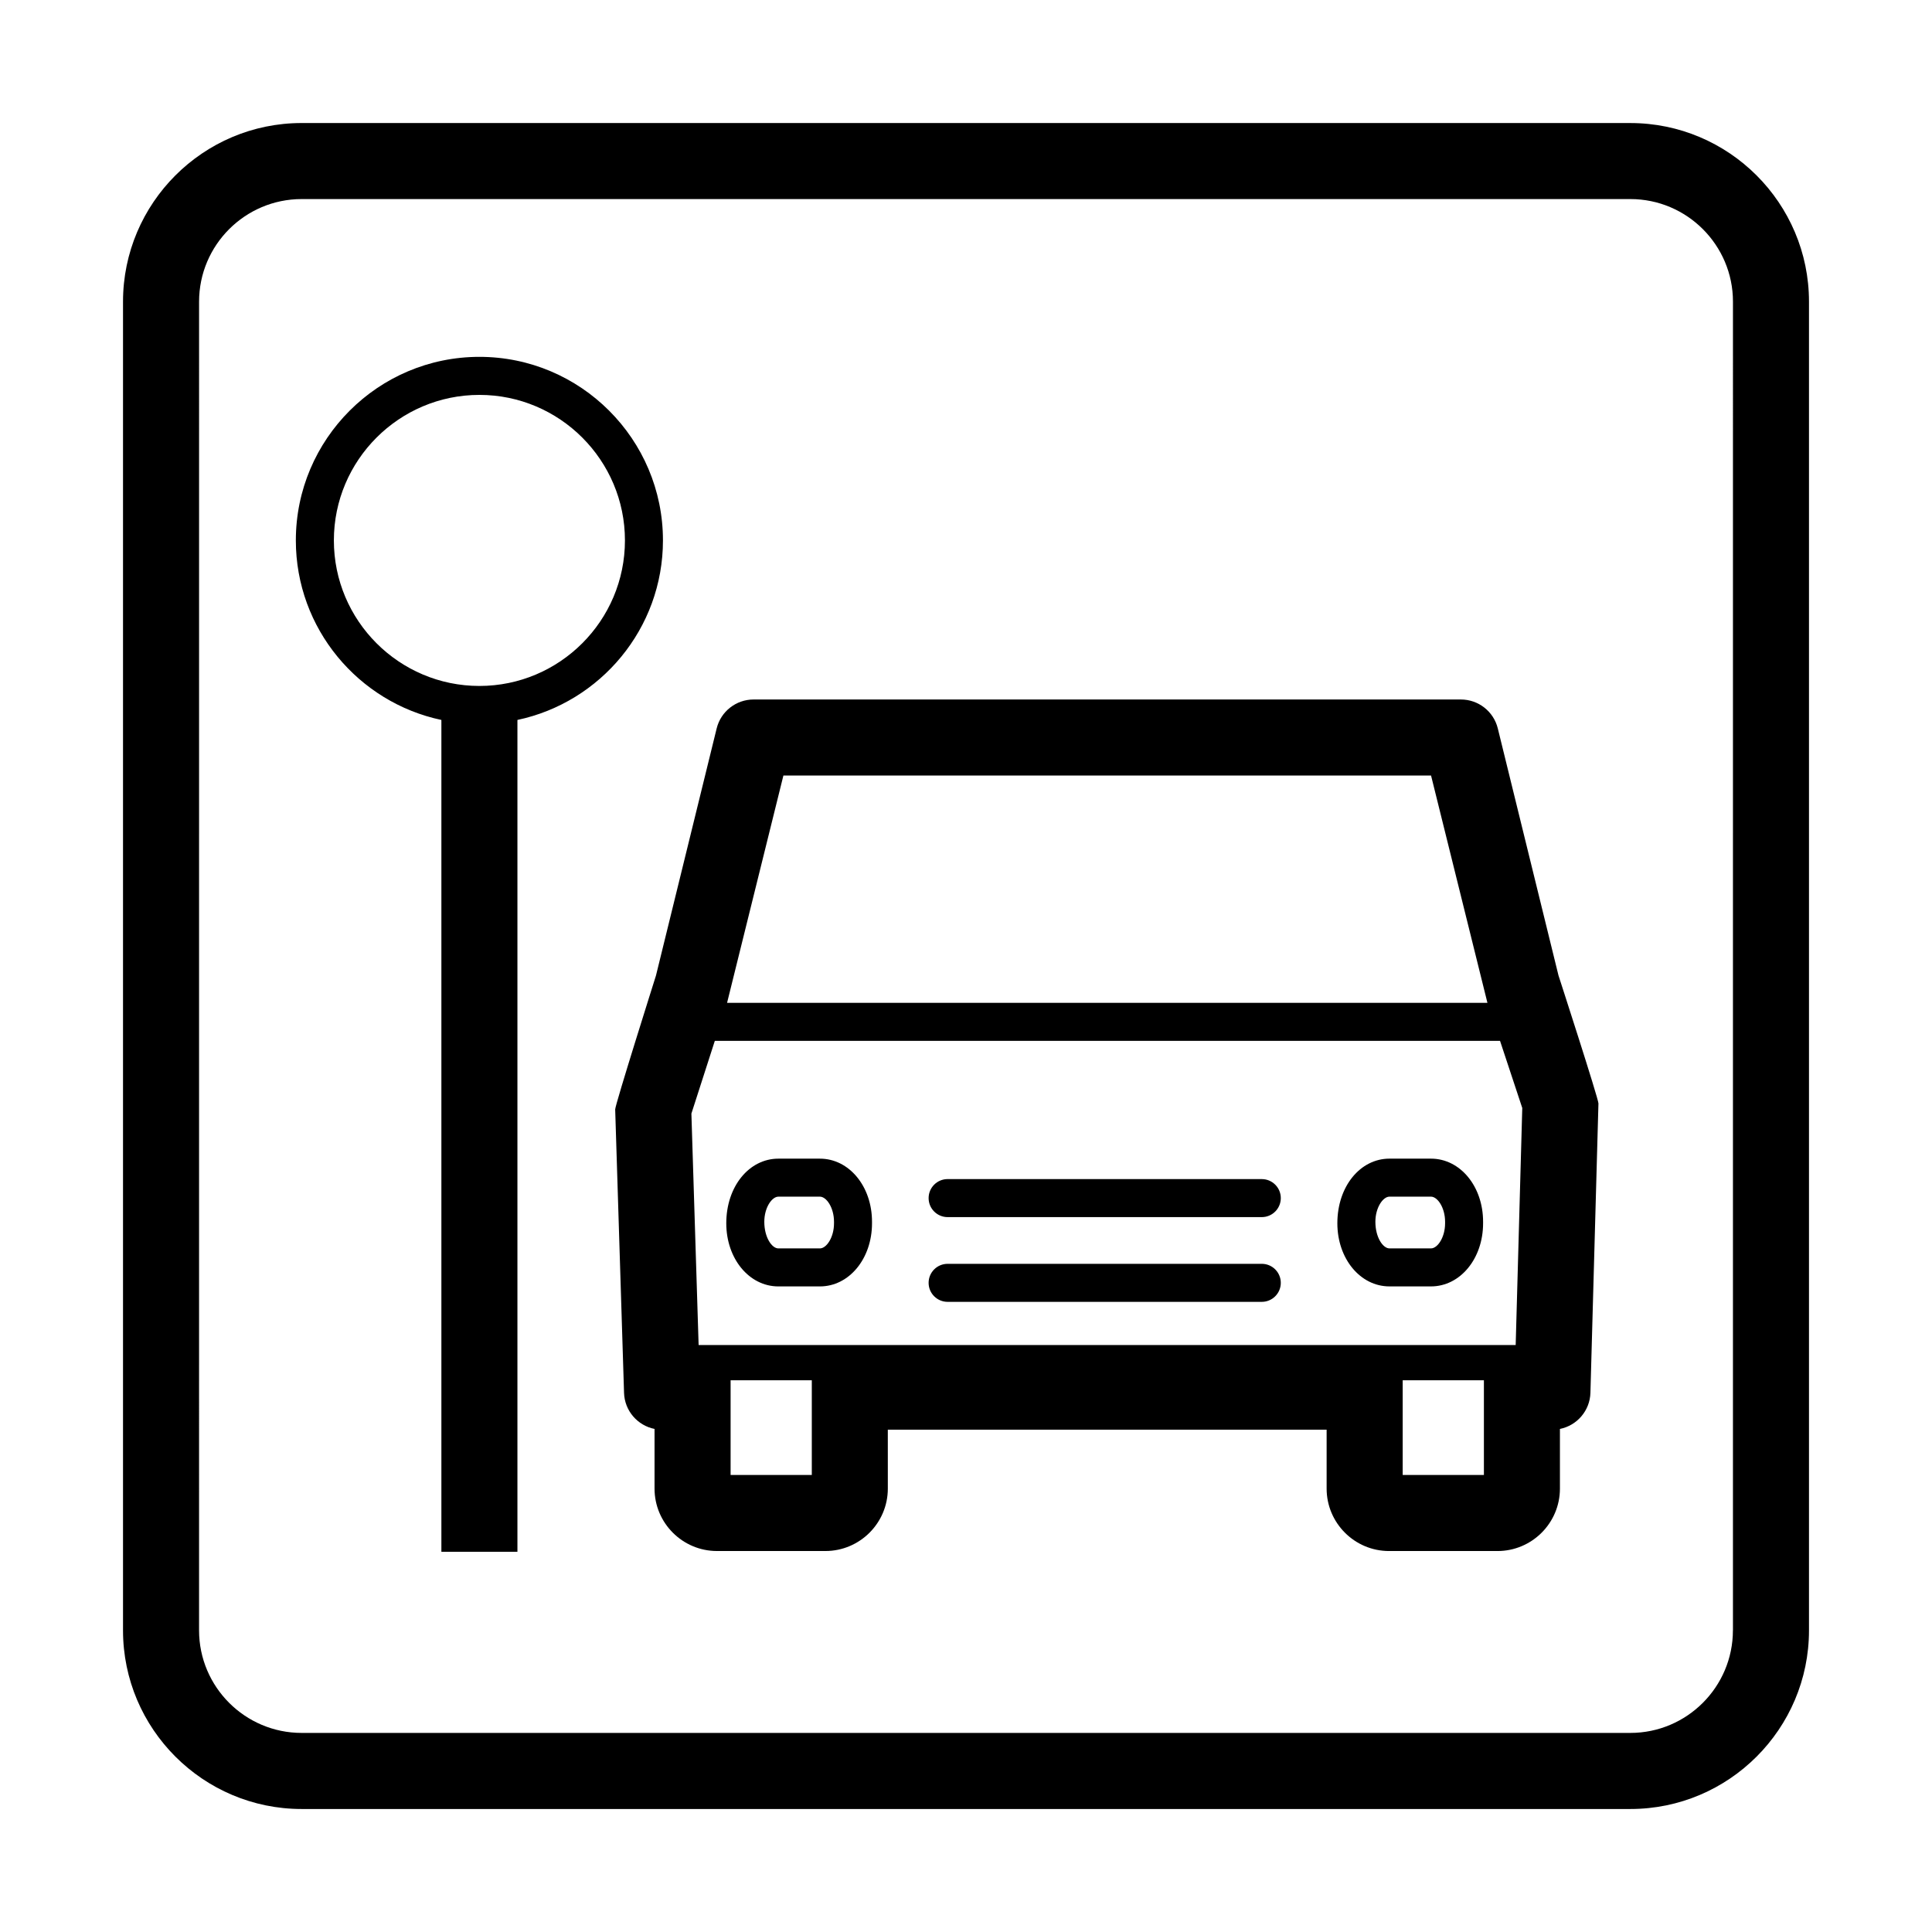
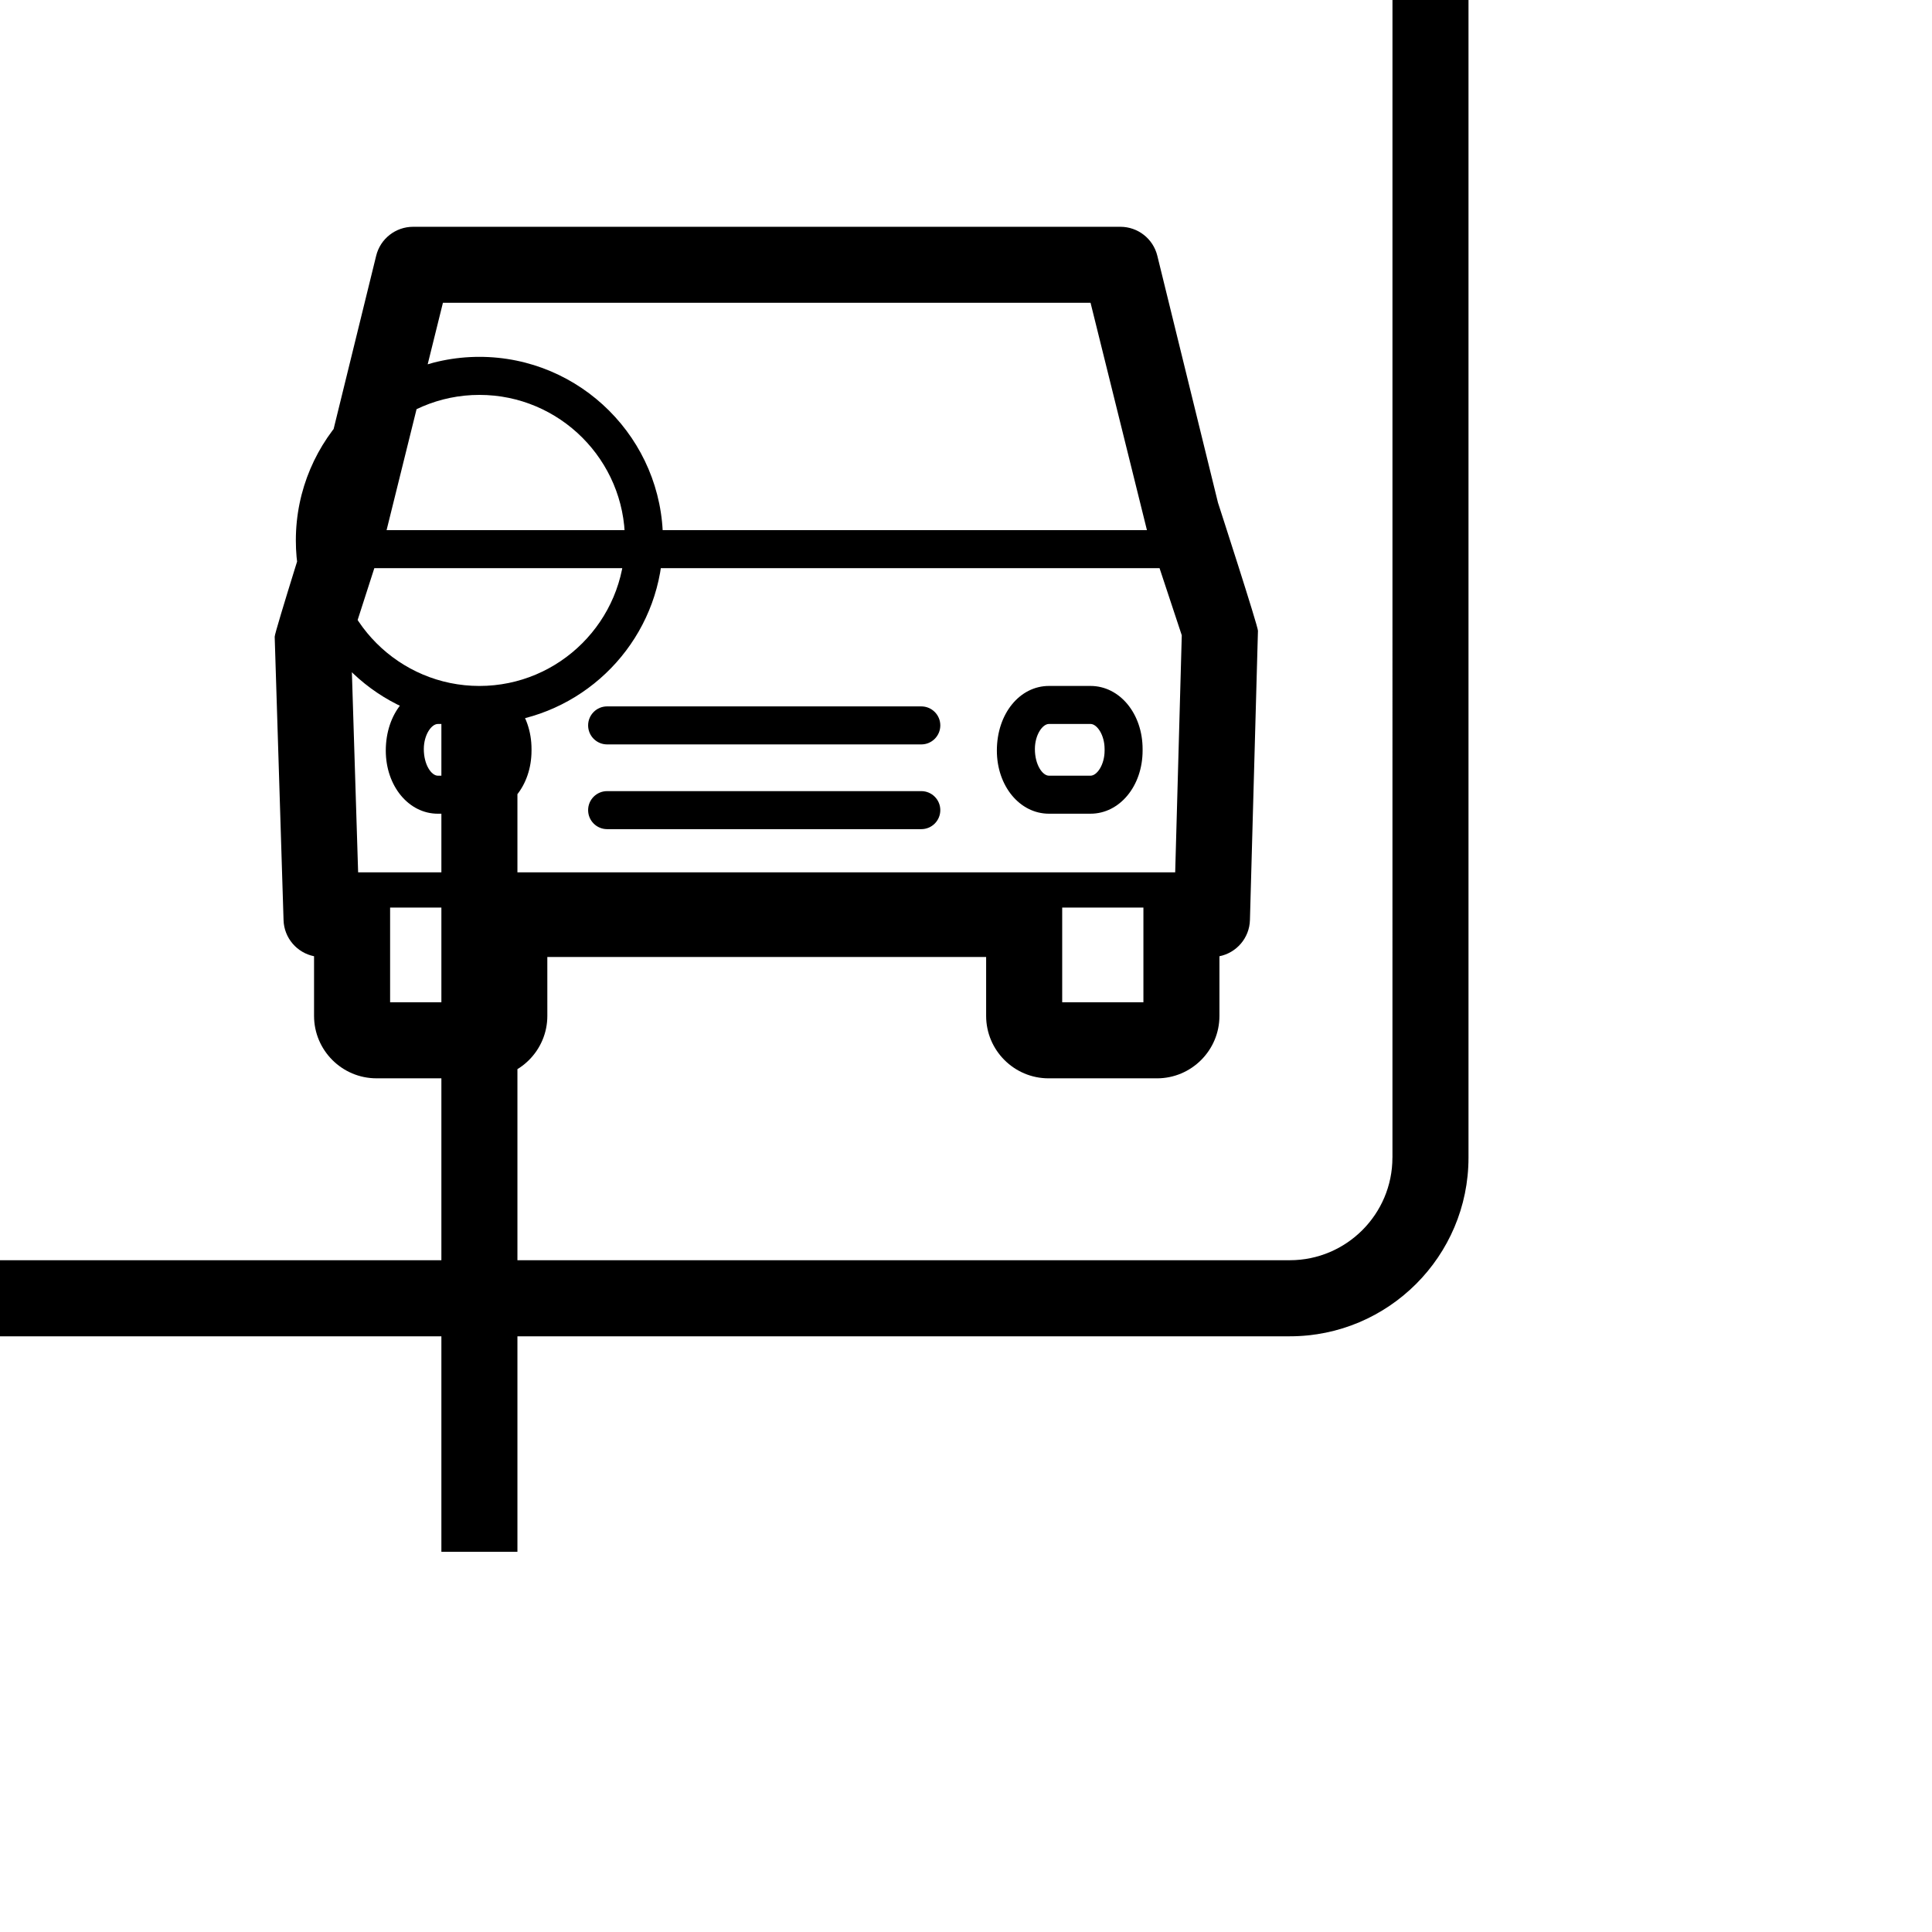
<svg xmlns="http://www.w3.org/2000/svg" fill="#000000" width="800px" height="800px" version="1.1" viewBox="144 144 512 512">
-   <path d="m271.05 238.57c-26.824 0-48.648 21.82-48.648 48.645 0 23.367 16.566 42.926 38.57 47.578v220.44h20.152v-220.44c22-4.656 38.566-24.215 38.566-47.578 0-26.824-21.824-48.645-48.641-48.645zm0 87.215c-21.266 0-38.57-17.305-38.57-38.566 0-21.262 17.305-38.566 38.57-38.566 21.266 0 38.566 17.305 38.566 38.566 0 21.258-17.301 38.566-38.566 38.566zm90.234 125.27h-11.004c-7.742 0-13.809 7.352-13.809 17.129 0 9.383 6.066 16.73 13.809 16.73h11.004c7.742 0 13.809-7.352 13.809-16.73v-0.398c0.008-9.379-6.062-16.73-13.809-16.73zm3.738 17.129c0 3.75-2.004 6.656-3.734 6.656h-11.004c-1.727 0-3.734-2.906-3.734-7.055 0-3.75 2.004-6.656 3.734-6.656h11.004c1.727 0 3.734 2.906 3.734 6.656zm211.03-291.58h-352.11c-26.102 0-47.34 21.234-47.34 47.34v352.12c0 26.102 21.234 47.34 47.34 47.34h352.12c26.102 0 47.34-21.234 47.34-47.34v-352.12c-0.004-26.102-21.242-47.336-47.344-47.336zm27.188 399.45c0 14.988-12.191 27.188-27.188 27.188h-352.11c-14.988 0-27.188-12.195-27.188-27.188l0.004-352.11c0-14.988 12.191-27.188 27.188-27.188h352.12c14.988 0 27.188 12.195 27.188 27.188l-0.004 352.11zm-46.227-173.56-16.078-65.453c-1.109-4.504-5.144-7.668-9.785-7.668h-187.44c-4.641 0-8.68 3.168-9.785 7.668l-16.086 65.496s-10.844 34.316-10.809 35.469l2.348 75.113c0.145 4.758 3.582 8.664 8.082 9.562v15.809c0 9.125 7.422 16.547 16.547 16.547h28.73c9.125 0 16.547-7.426 16.547-16.547l-0.004-15.609h116.29v15.613c0 9.125 7.426 16.547 16.551 16.547h28.73c9.125 0 16.547-7.426 16.547-16.547v-15.809c4.516-0.906 7.957-4.828 8.082-9.598l2.125-76.656c0.035-1.176-10.594-33.938-10.594-33.938zm-205.4-52.977h171.63l14.941 60.242h-201.5zm-13.996 185.36v-25.094h21.52v25.094zm178.11 0v-25.094h21.523v25.094zm29.945-34.43h-216.53l-1.914-61.332 6.207-19.277h208.09l5.891 17.793zm-62.246-38.938c0 2.785-2.258 5.039-5.039 5.039h-83.254c-2.781 0-5.039-2.254-5.039-5.039 0-2.785 2.258-5.039 5.039-5.039l83.254 0.004c2.781 0 5.039 2.25 5.039 5.035zm39.801-10.457h-11.004c-7.742 0-13.809 7.352-13.809 17.129 0 9.383 6.066 16.73 13.809 16.73h11.004c7.742 0 13.809-7.352 13.809-16.73v-0.398c0.004-9.379-6.059-16.73-13.809-16.73zm3.738 17.129c0 3.75-2.004 6.656-3.734 6.656h-11.004c-1.727 0-3.734-2.906-3.734-7.055 0-3.75 2.004-6.656 3.734-6.656h11.004c1.727 0 3.734 2.906 3.734 6.656zm-43.539 15.785c0 2.785-2.258 5.039-5.039 5.039h-83.254c-2.781 0-5.039-2.254-5.039-5.039s2.258-5.039 5.039-5.039h83.254c2.781 0 5.039 2.254 5.039 5.039z" />
+   <path d="m271.05 238.57c-26.824 0-48.648 21.82-48.648 48.645 0 23.367 16.566 42.926 38.57 47.578v220.44h20.152v-220.44c22-4.656 38.566-24.215 38.566-47.578 0-26.824-21.824-48.645-48.641-48.645zm0 87.215c-21.266 0-38.57-17.305-38.57-38.566 0-21.262 17.305-38.566 38.57-38.566 21.266 0 38.566 17.305 38.566 38.566 0 21.258-17.301 38.566-38.566 38.566zh-11.004c-7.742 0-13.809 7.352-13.809 17.129 0 9.383 6.066 16.73 13.809 16.73h11.004c7.742 0 13.809-7.352 13.809-16.73v-0.398c0.008-9.379-6.062-16.73-13.809-16.73zm3.738 17.129c0 3.75-2.004 6.656-3.734 6.656h-11.004c-1.727 0-3.734-2.906-3.734-7.055 0-3.75 2.004-6.656 3.734-6.656h11.004c1.727 0 3.734 2.906 3.734 6.656zm211.03-291.58h-352.11c-26.102 0-47.34 21.234-47.34 47.34v352.12c0 26.102 21.234 47.34 47.34 47.34h352.12c26.102 0 47.34-21.234 47.34-47.34v-352.12c-0.004-26.102-21.242-47.336-47.344-47.336zm27.188 399.45c0 14.988-12.191 27.188-27.188 27.188h-352.11c-14.988 0-27.188-12.195-27.188-27.188l0.004-352.11c0-14.988 12.191-27.188 27.188-27.188h352.12c14.988 0 27.188 12.195 27.188 27.188l-0.004 352.11zm-46.227-173.56-16.078-65.453c-1.109-4.504-5.144-7.668-9.785-7.668h-187.44c-4.641 0-8.68 3.168-9.785 7.668l-16.086 65.496s-10.844 34.316-10.809 35.469l2.348 75.113c0.145 4.758 3.582 8.664 8.082 9.562v15.809c0 9.125 7.422 16.547 16.547 16.547h28.73c9.125 0 16.547-7.426 16.547-16.547l-0.004-15.609h116.29v15.613c0 9.125 7.426 16.547 16.551 16.547h28.73c9.125 0 16.547-7.426 16.547-16.547v-15.809c4.516-0.906 7.957-4.828 8.082-9.598l2.125-76.656c0.035-1.176-10.594-33.938-10.594-33.938zm-205.4-52.977h171.63l14.941 60.242h-201.5zm-13.996 185.36v-25.094h21.52v25.094zm178.11 0v-25.094h21.523v25.094zm29.945-34.43h-216.53l-1.914-61.332 6.207-19.277h208.09l5.891 17.793zm-62.246-38.938c0 2.785-2.258 5.039-5.039 5.039h-83.254c-2.781 0-5.039-2.254-5.039-5.039 0-2.785 2.258-5.039 5.039-5.039l83.254 0.004c2.781 0 5.039 2.25 5.039 5.035zm39.801-10.457h-11.004c-7.742 0-13.809 7.352-13.809 17.129 0 9.383 6.066 16.73 13.809 16.73h11.004c7.742 0 13.809-7.352 13.809-16.73v-0.398c0.004-9.379-6.059-16.73-13.809-16.73zm3.738 17.129c0 3.75-2.004 6.656-3.734 6.656h-11.004c-1.727 0-3.734-2.906-3.734-7.055 0-3.75 2.004-6.656 3.734-6.656h11.004c1.727 0 3.734 2.906 3.734 6.656zm-43.539 15.785c0 2.785-2.258 5.039-5.039 5.039h-83.254c-2.781 0-5.039-2.254-5.039-5.039s2.258-5.039 5.039-5.039h83.254c2.781 0 5.039 2.254 5.039 5.039z" />
</svg>